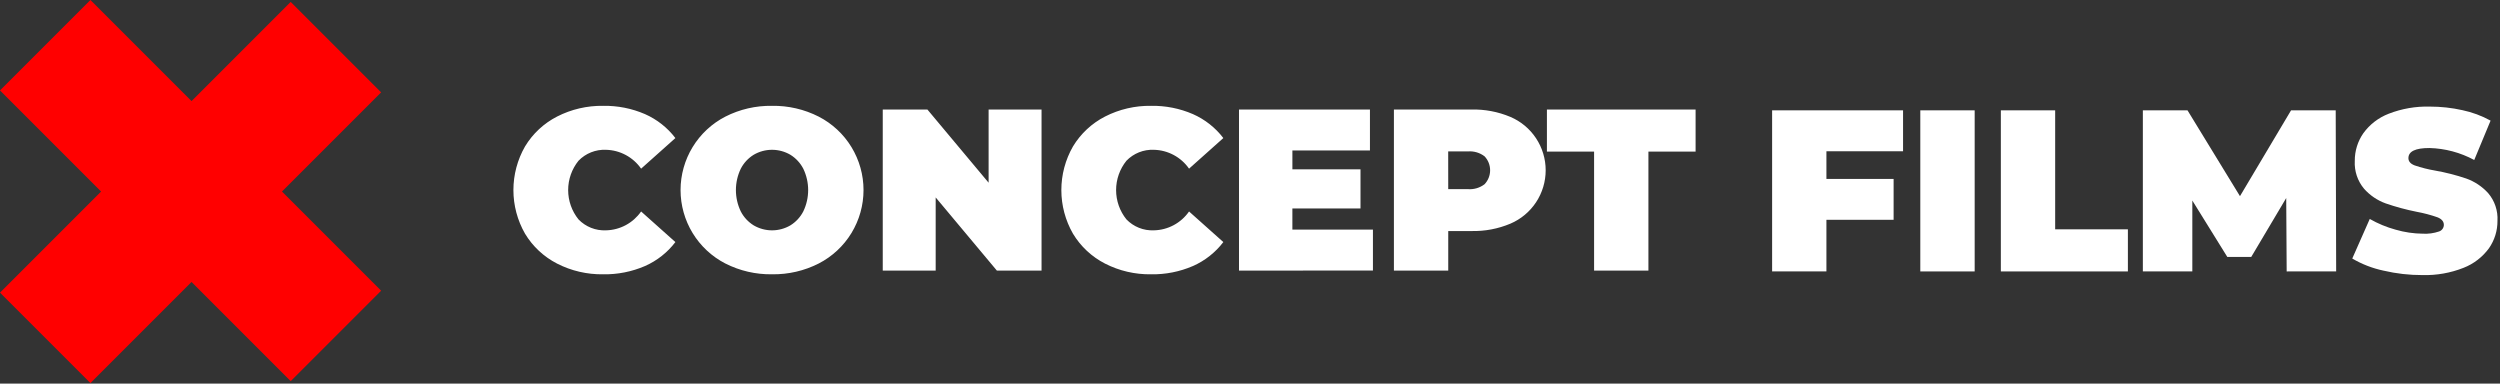
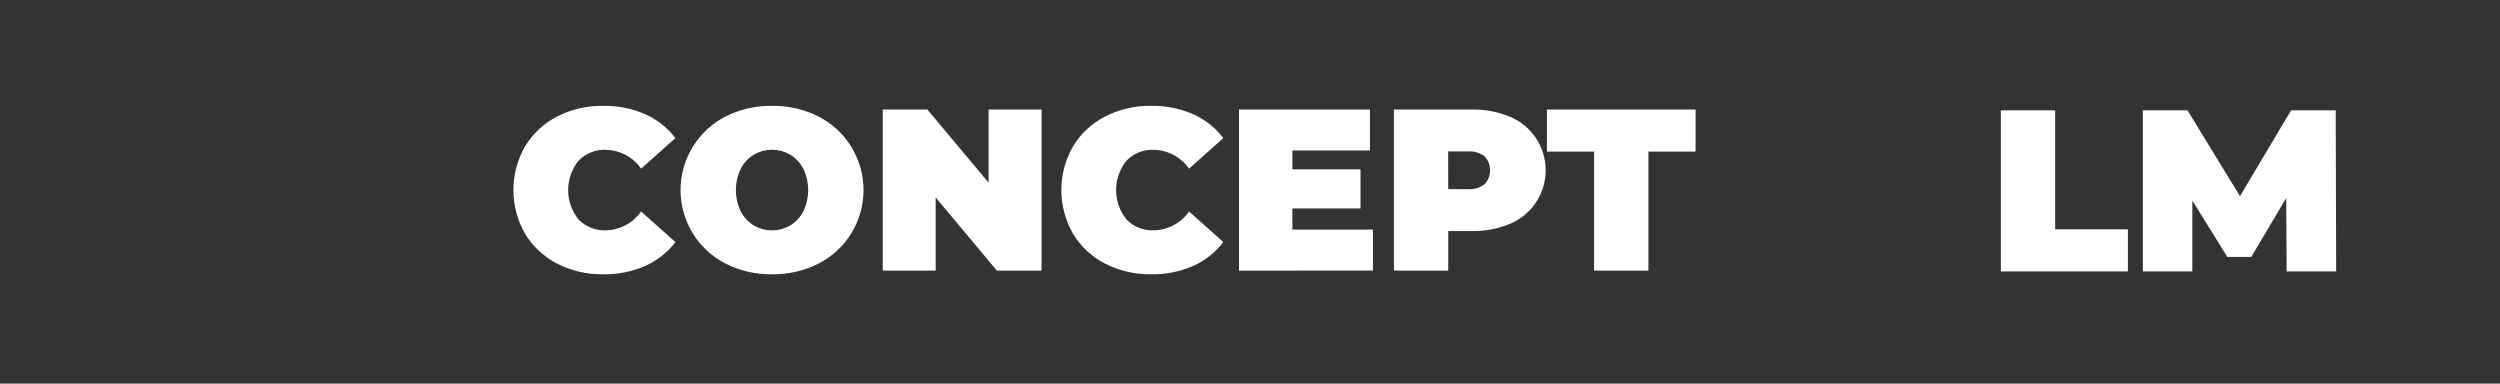
<svg xmlns="http://www.w3.org/2000/svg" width="378" height="58" viewBox="0 0 378 58" fill="none">
  <rect x="0" y="0" width="378" height="58" fill="#333333" stroke="none" />
  <path d="M167.082 39.856C165.076 38.829 163.396 37.262 162.233 35.332C161.082 33.325 160.476 31.052 160.476 28.738C160.476 26.425 161.082 24.151 162.233 22.144C163.397 20.215 165.076 18.648 167.082 17.621C169.235 16.521 171.624 15.965 174.041 16.002C176.218 15.964 178.377 16.391 180.375 17.255C182.187 18.056 183.767 19.301 184.969 20.875L179.785 25.502C179.186 24.64 178.39 23.933 177.465 23.437C176.54 22.941 175.51 22.671 174.461 22.649C173.693 22.617 172.927 22.747 172.213 23.032C171.499 23.317 170.854 23.75 170.319 24.303C169.306 25.56 168.754 27.125 168.754 28.739C168.754 30.353 169.306 31.919 170.319 33.175C170.854 33.728 171.499 34.16 172.213 34.445C172.927 34.73 173.693 34.86 174.461 34.827C175.511 34.806 176.54 34.536 177.466 34.04C178.391 33.544 179.186 32.837 179.785 31.975L184.969 36.601C183.767 38.176 182.187 39.421 180.375 40.222C178.377 41.086 176.218 41.513 174.041 41.474C171.624 41.511 169.235 40.956 167.082 39.856ZM109.667 39.839C107.629 38.788 105.919 37.196 104.725 35.238C103.532 33.28 102.9 31.031 102.9 28.737C102.9 26.444 103.532 24.195 104.725 22.237C105.919 20.279 107.629 18.687 109.667 17.636C111.854 16.523 114.279 15.962 116.732 16.002C119.185 15.963 121.609 16.524 123.795 17.636C125.834 18.686 127.545 20.278 128.739 22.236C129.933 24.195 130.565 26.444 130.565 28.737C130.565 31.031 129.933 33.28 128.739 35.239C127.545 37.197 125.834 38.789 123.795 39.839C121.609 40.951 119.185 41.512 116.732 41.472C114.28 41.512 111.856 40.951 109.671 39.839H109.667ZM113.965 23.397C113.128 23.911 112.448 24.646 112 25.52C111.519 26.525 111.269 27.624 111.269 28.738C111.269 29.852 111.519 30.952 112 31.956C112.447 32.831 113.127 33.566 113.965 34.08C114.805 34.57 115.759 34.828 116.731 34.828C117.703 34.828 118.658 34.57 119.498 34.08C120.335 33.566 121.015 32.831 121.463 31.956C121.944 30.952 122.194 29.852 122.194 28.738C122.194 27.624 121.944 26.525 121.463 25.52C121.014 24.646 120.335 23.911 119.498 23.397C118.658 22.907 117.703 22.649 116.731 22.649C115.759 22.649 114.805 22.907 113.965 23.397ZM84.233 39.856C82.226 38.829 80.546 37.263 79.383 35.332C78.233 33.325 77.627 31.052 77.627 28.738C77.627 26.425 78.233 24.151 79.383 22.144C80.547 20.214 82.226 18.648 84.233 17.621C86.386 16.521 88.776 15.965 91.194 16.002C93.37 15.964 95.53 16.391 97.528 17.255C99.339 18.056 100.918 19.301 102.119 20.875L96.936 25.502C96.336 24.64 95.542 23.933 94.617 23.437C93.692 22.941 92.663 22.671 91.613 22.649C90.845 22.617 90.079 22.747 89.365 23.032C88.651 23.317 88.006 23.75 87.471 24.303C86.458 25.559 85.905 27.125 85.905 28.739C85.905 30.353 86.458 31.919 87.471 33.175C88.006 33.728 88.651 34.16 89.365 34.445C90.079 34.73 90.845 34.86 91.613 34.827C92.663 34.806 93.692 34.536 94.617 34.04C95.542 33.544 96.337 32.836 96.936 31.975L102.119 36.601C100.918 38.176 99.339 39.421 97.528 40.222C95.53 41.085 93.37 41.513 91.194 41.474C88.776 41.511 86.385 40.956 84.233 39.856ZM241.026 40.917V22.927H233.894V16.559H256.374V22.927H249.241V40.917H241.026ZM210.76 40.917V16.559H222.487C224.503 16.514 226.507 16.893 228.367 17.673C229.951 18.347 231.301 19.471 232.25 20.907C233.2 22.342 233.706 24.025 233.706 25.746C233.706 27.467 233.2 29.15 232.25 30.585C231.301 32.02 229.951 33.145 228.367 33.819C226.507 34.599 224.503 34.979 222.487 34.933H218.975V40.917H210.76ZM218.972 28.599H221.963C222.863 28.667 223.756 28.401 224.471 27.851C225.008 27.282 225.306 26.529 225.306 25.746C225.306 24.964 225.008 24.21 224.471 23.641C223.756 23.091 222.863 22.825 221.963 22.893H218.967L218.972 28.599ZM187.337 40.917V16.559H207.136V22.746H195.41V25.599H205.708V31.515H195.408V34.715H207.588V40.902L187.337 40.917ZM150.73 40.917L141.475 29.851V40.917H133.472V16.559H140.222L149.478 27.625V16.559H157.482V40.917H150.73Z" fill="white" />
-   <path d="M355.662 39.091C357.125 39.949 358.717 40.566 360.378 40.919C362.311 41.372 364.289 41.598 366.274 41.593C368.395 41.649 370.509 41.277 372.484 40.497C374.021 39.898 375.355 38.871 376.33 37.539C377.181 36.321 377.631 34.867 377.617 33.381C377.703 31.858 377.199 30.361 376.209 29.2C375.301 28.2 374.159 27.441 372.887 26.99C371.353 26.472 369.782 26.071 368.188 25.791C367.136 25.613 366.101 25.351 365.091 25.007C364.464 24.764 364.152 24.398 364.152 23.911C364.152 22.891 365.207 22.381 367.319 22.381C369.691 22.442 372.016 23.062 374.104 24.191L376.576 18.239C375.24 17.504 373.803 16.97 372.312 16.656C370.695 16.296 369.043 16.116 367.387 16.117C365.267 16.061 363.155 16.427 361.177 17.194C359.635 17.786 358.297 18.814 357.331 20.152C356.48 21.379 356.03 22.84 356.043 24.333C355.961 25.856 356.458 27.355 357.436 28.526C358.322 29.531 359.448 30.296 360.707 30.752C362.242 31.282 363.81 31.707 365.404 32.023C366.474 32.219 367.528 32.498 368.554 32.859C369.191 33.114 369.511 33.497 369.511 34.008C369.507 34.228 369.436 34.443 369.303 34.62C369.173 34.798 368.991 34.931 368.78 34.999C367.997 35.267 367.171 35.381 366.345 35.334C364.942 35.322 363.55 35.117 362.204 34.723C360.842 34.35 359.533 33.807 358.307 33.106L355.662 39.091Z" fill="white" />
  <path d="M345.677 29.941L345.745 41.041L353.228 41.039L353.159 16.681H346.409L338.684 29.66L330.749 16.681H323.999V41.039H331.48V30.321L336.769 38.849H340.388L345.677 29.941Z" fill="white" />
  <path d="M302.529 16.683V41.041H321.737V34.673H310.741V16.683H302.529Z" fill="white" />
-   <path d="M290.35 16.683V41.041H298.57V16.683H290.35Z" fill="white" />
-   <path d="M267.944 16.683V41.041L276.155 41.031V33.237H286.314V27.05H276.155V22.87H287.742V16.683H267.944Z" fill="white" />
-   <path d="M0 44.248L15.287 28.961L0 13.673L13.673 0L28.96 15.287L43.954 0.293L57.627 13.966L42.633 28.96L57.627 43.954L43.954 57.627L28.96 42.633L13.673 57.92L0 44.248Z" fill="#FF0000" />
</svg>